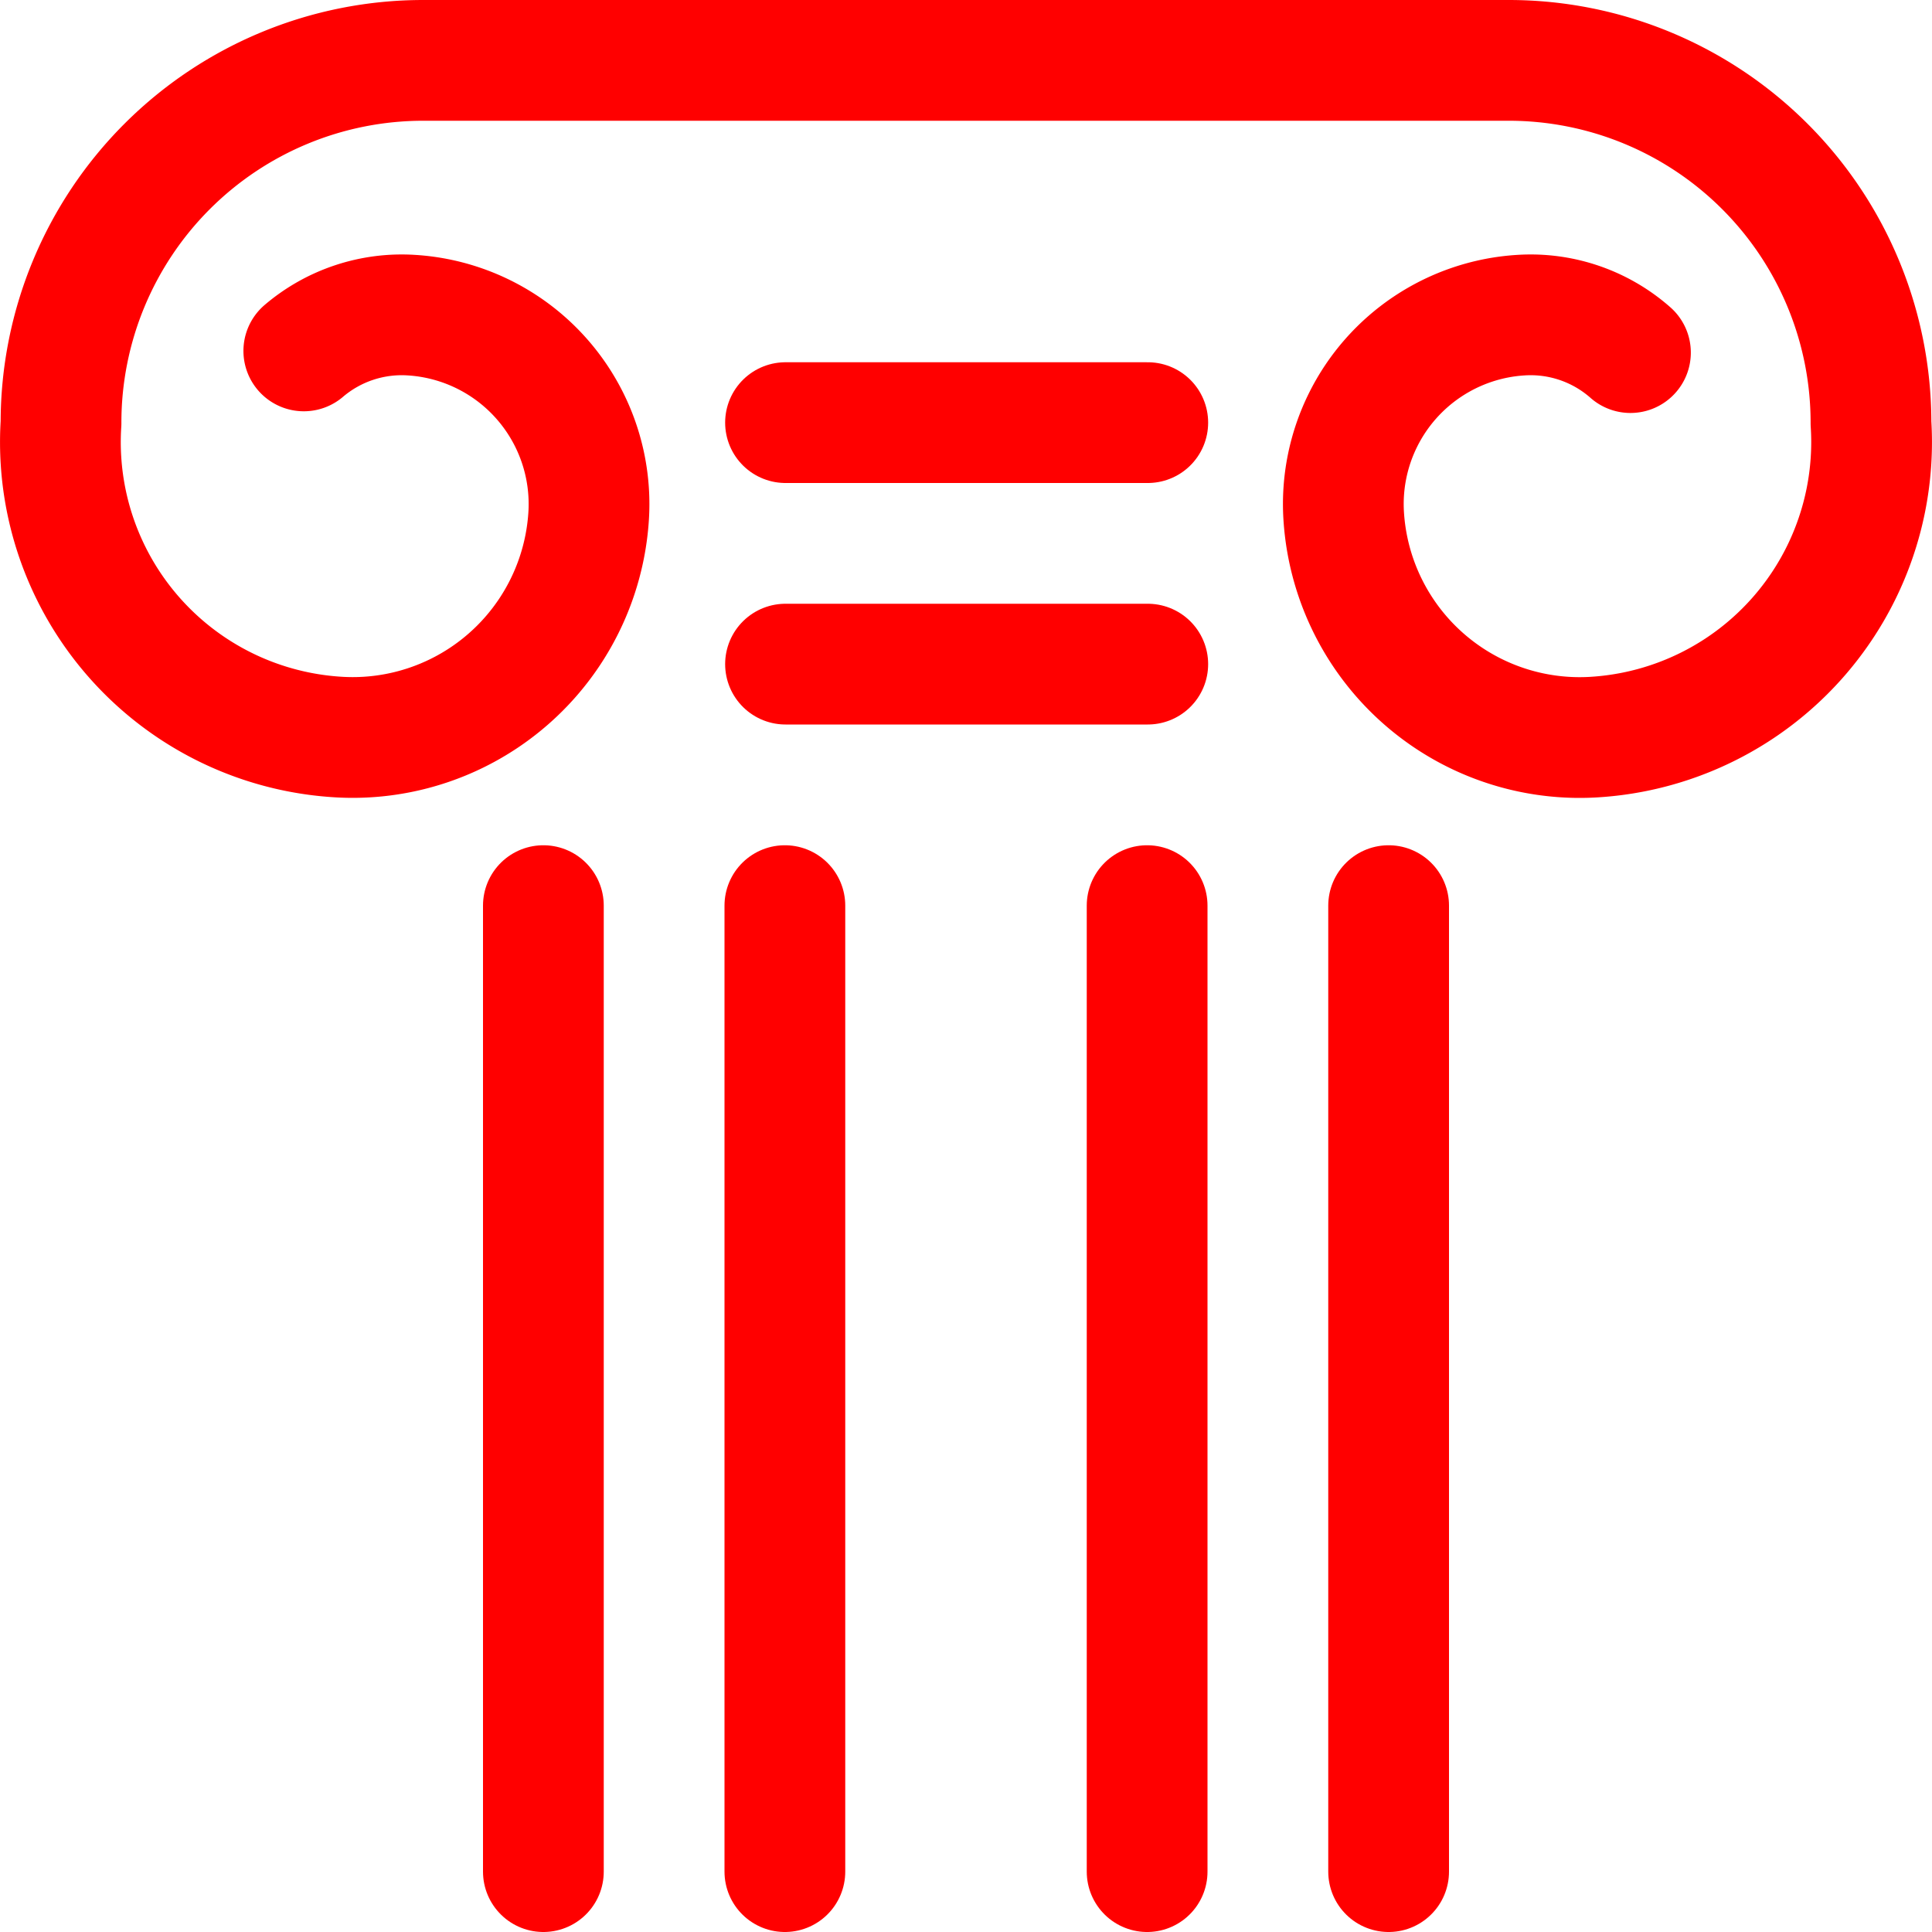
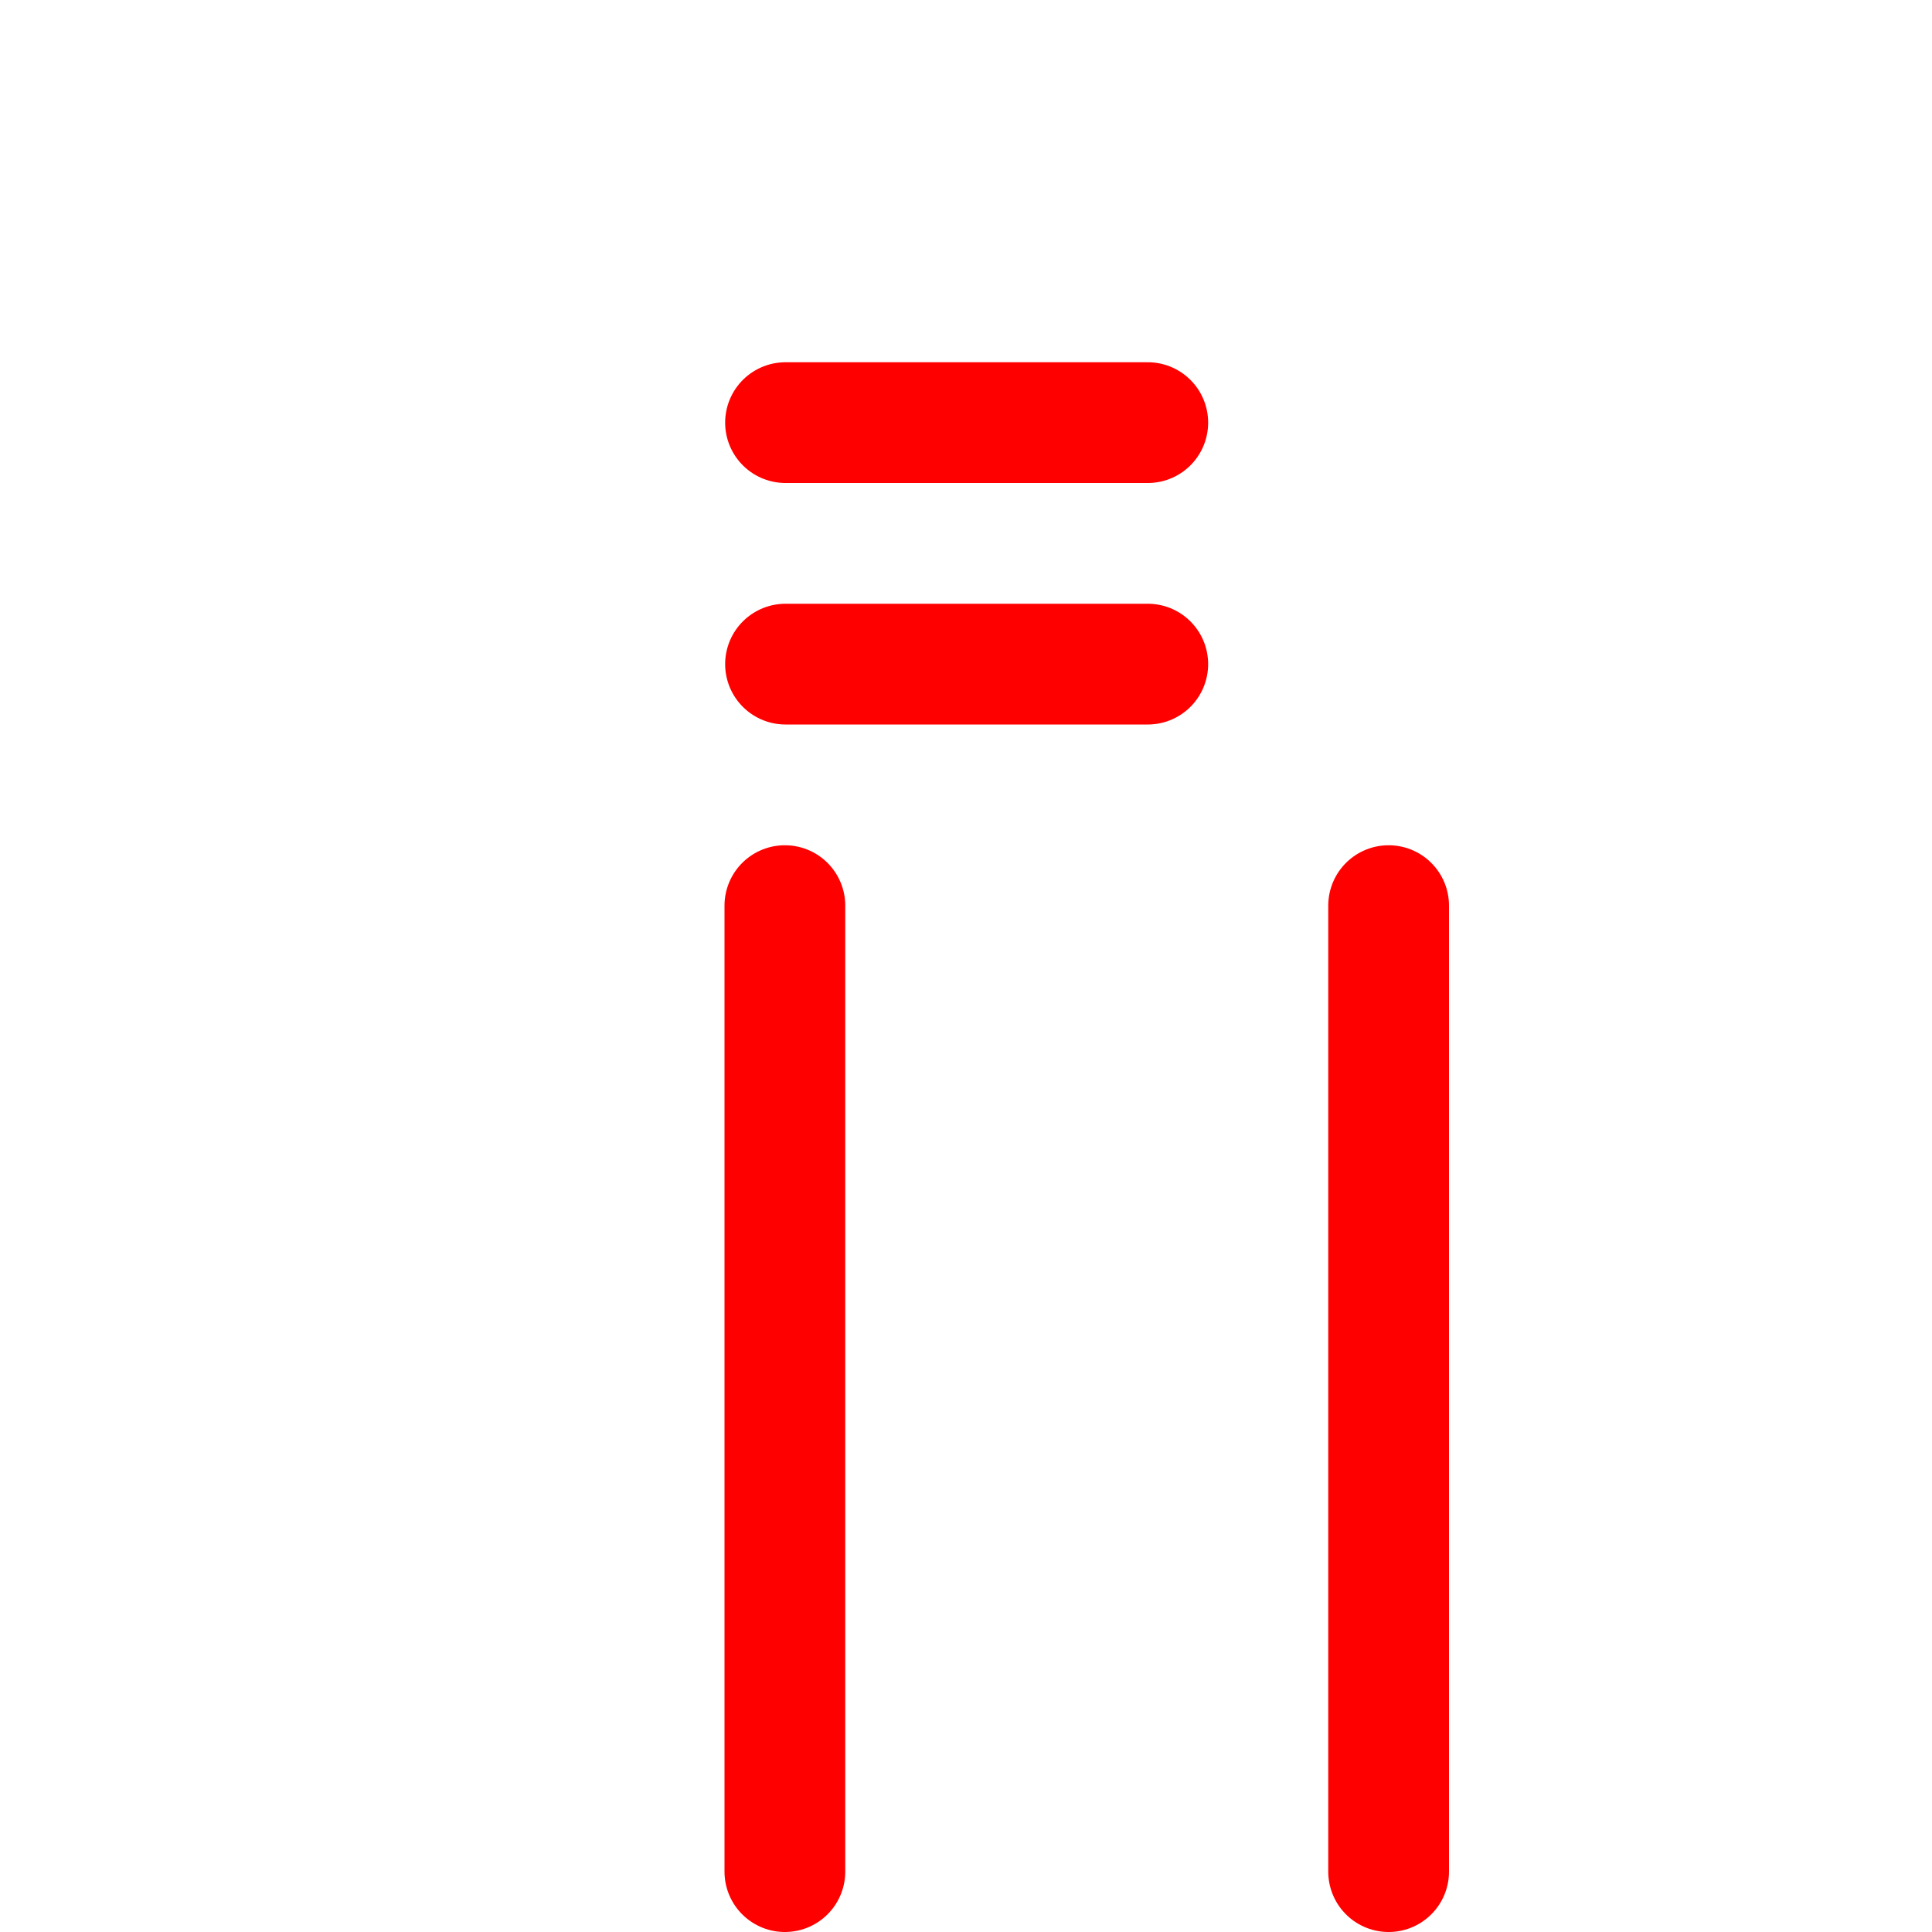
<svg xmlns="http://www.w3.org/2000/svg" viewBox="0 0 24 24" height="24" width="24">,,,,,,<g transform="matrix(1,0,0,1,0,0)">
    <path d="M14.258 8.25L9.758 8.25" fill="none" stroke="#FF0000" stroke-linecap="round" stroke-linejoin="round" stroke-width="1.5" />
    <path d="M9.758 5.25L14.258 5.25" fill="none" stroke="#FF0000" stroke-linecap="round" stroke-linejoin="round" stroke-width="1.5" />
    <path d="M17.25 11.25L17.25 23.25" fill="none" stroke="#FF0000" stroke-linecap="round" stroke-linejoin="round" stroke-width="1.5" />
-     <path d="M6.75 23.25L6.75 11.25" fill="none" stroke="#FF0000" stroke-linecap="round" stroke-linejoin="round" stroke-width="1.5" />
    <path d="M9.75 11.25L9.75 23.25" fill="none" stroke="#FF0000" stroke-linecap="round" stroke-linejoin="round" stroke-width="1.5" />
-     <path d="M14.25 11.25L14.25 23.25" fill="none" stroke="#FF0000" stroke-linecap="round" stroke-linejoin="round" stroke-width="1.5" />
-     <path d="M3.774,4.359a1.876,1.876,0,0,1,1.338-.444,2.351,2.351,0,0,1,2.2,2.5A2.937,2.937,0,0,1,4.189,9.155a3.671,3.671,0,0,1-3.431-3.9V5.25a4.5,4.5,0,0,1,4.5-4.5H18.742a4.5,4.5,0,0,1,4.5,4.5v.006a3.671,3.671,0,0,1-3.431,3.9A2.937,2.937,0,0,1,16.692,6.41a2.351,2.351,0,0,1,2.2-2.495,1.874,1.874,0,0,1,1.362.465" fill="none" stroke="#FF0000" stroke-linecap="round" stroke-linejoin="round" stroke-width="1.5" />
  </g>
</svg>